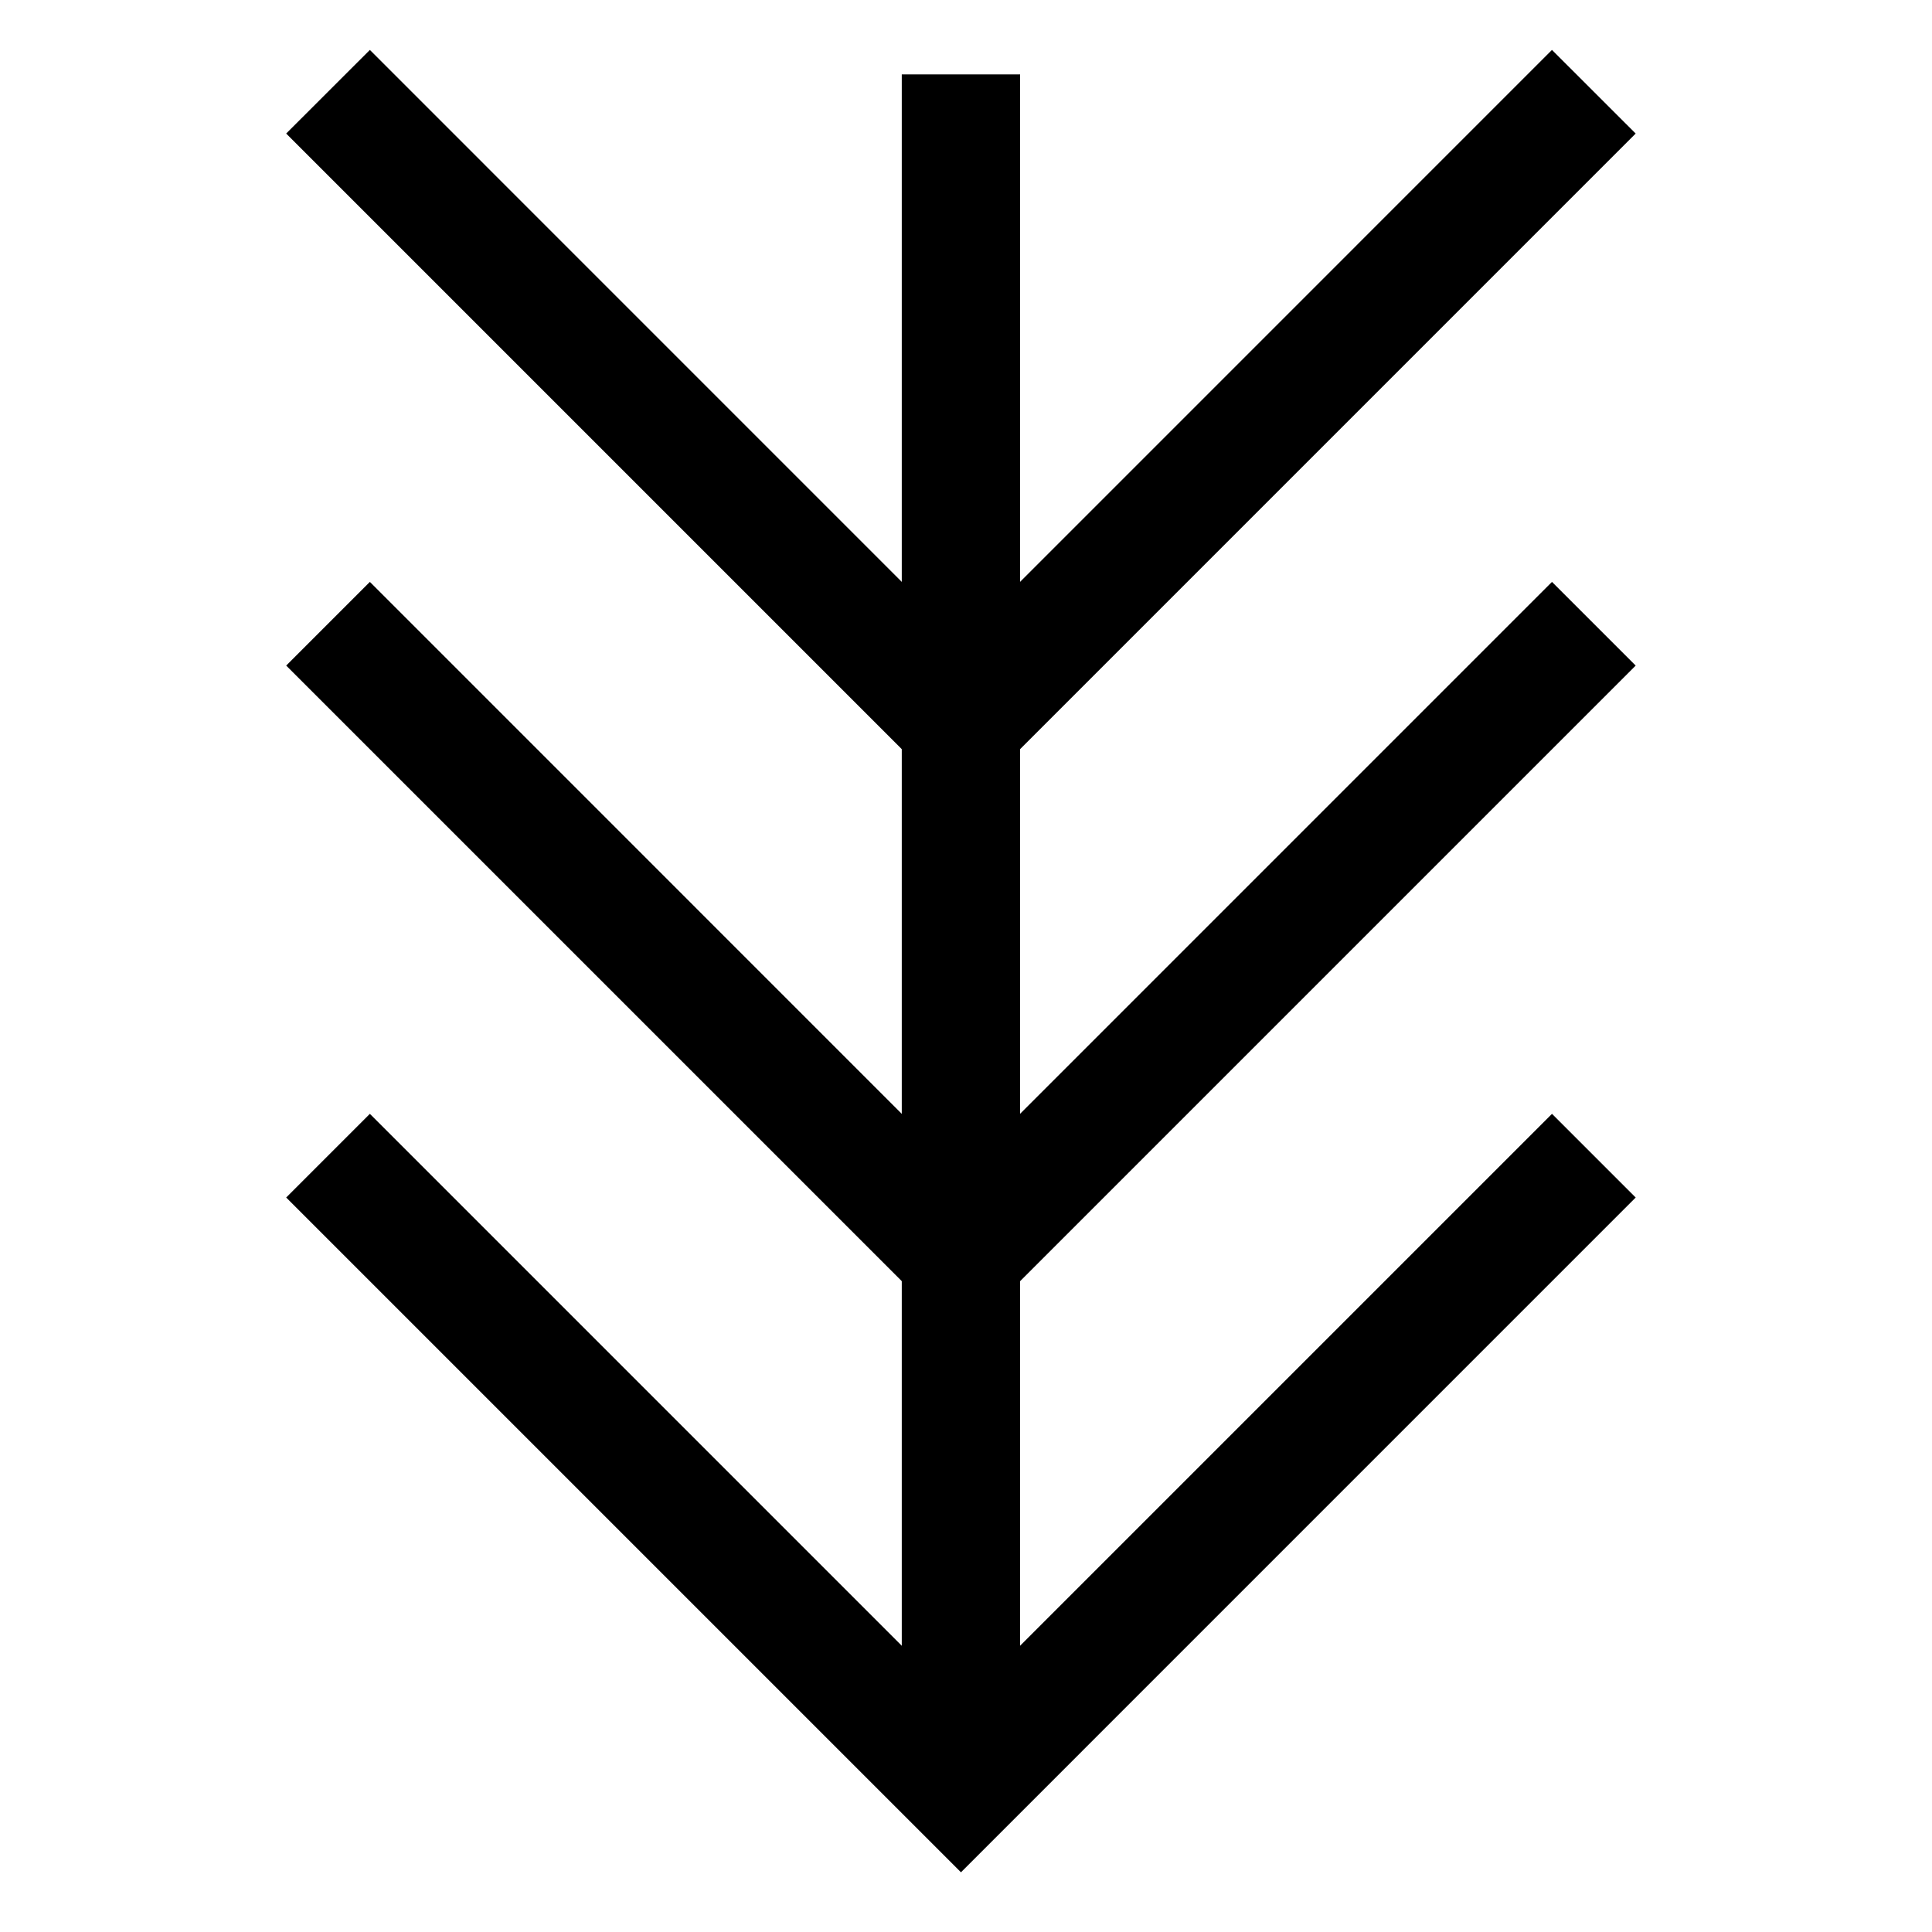
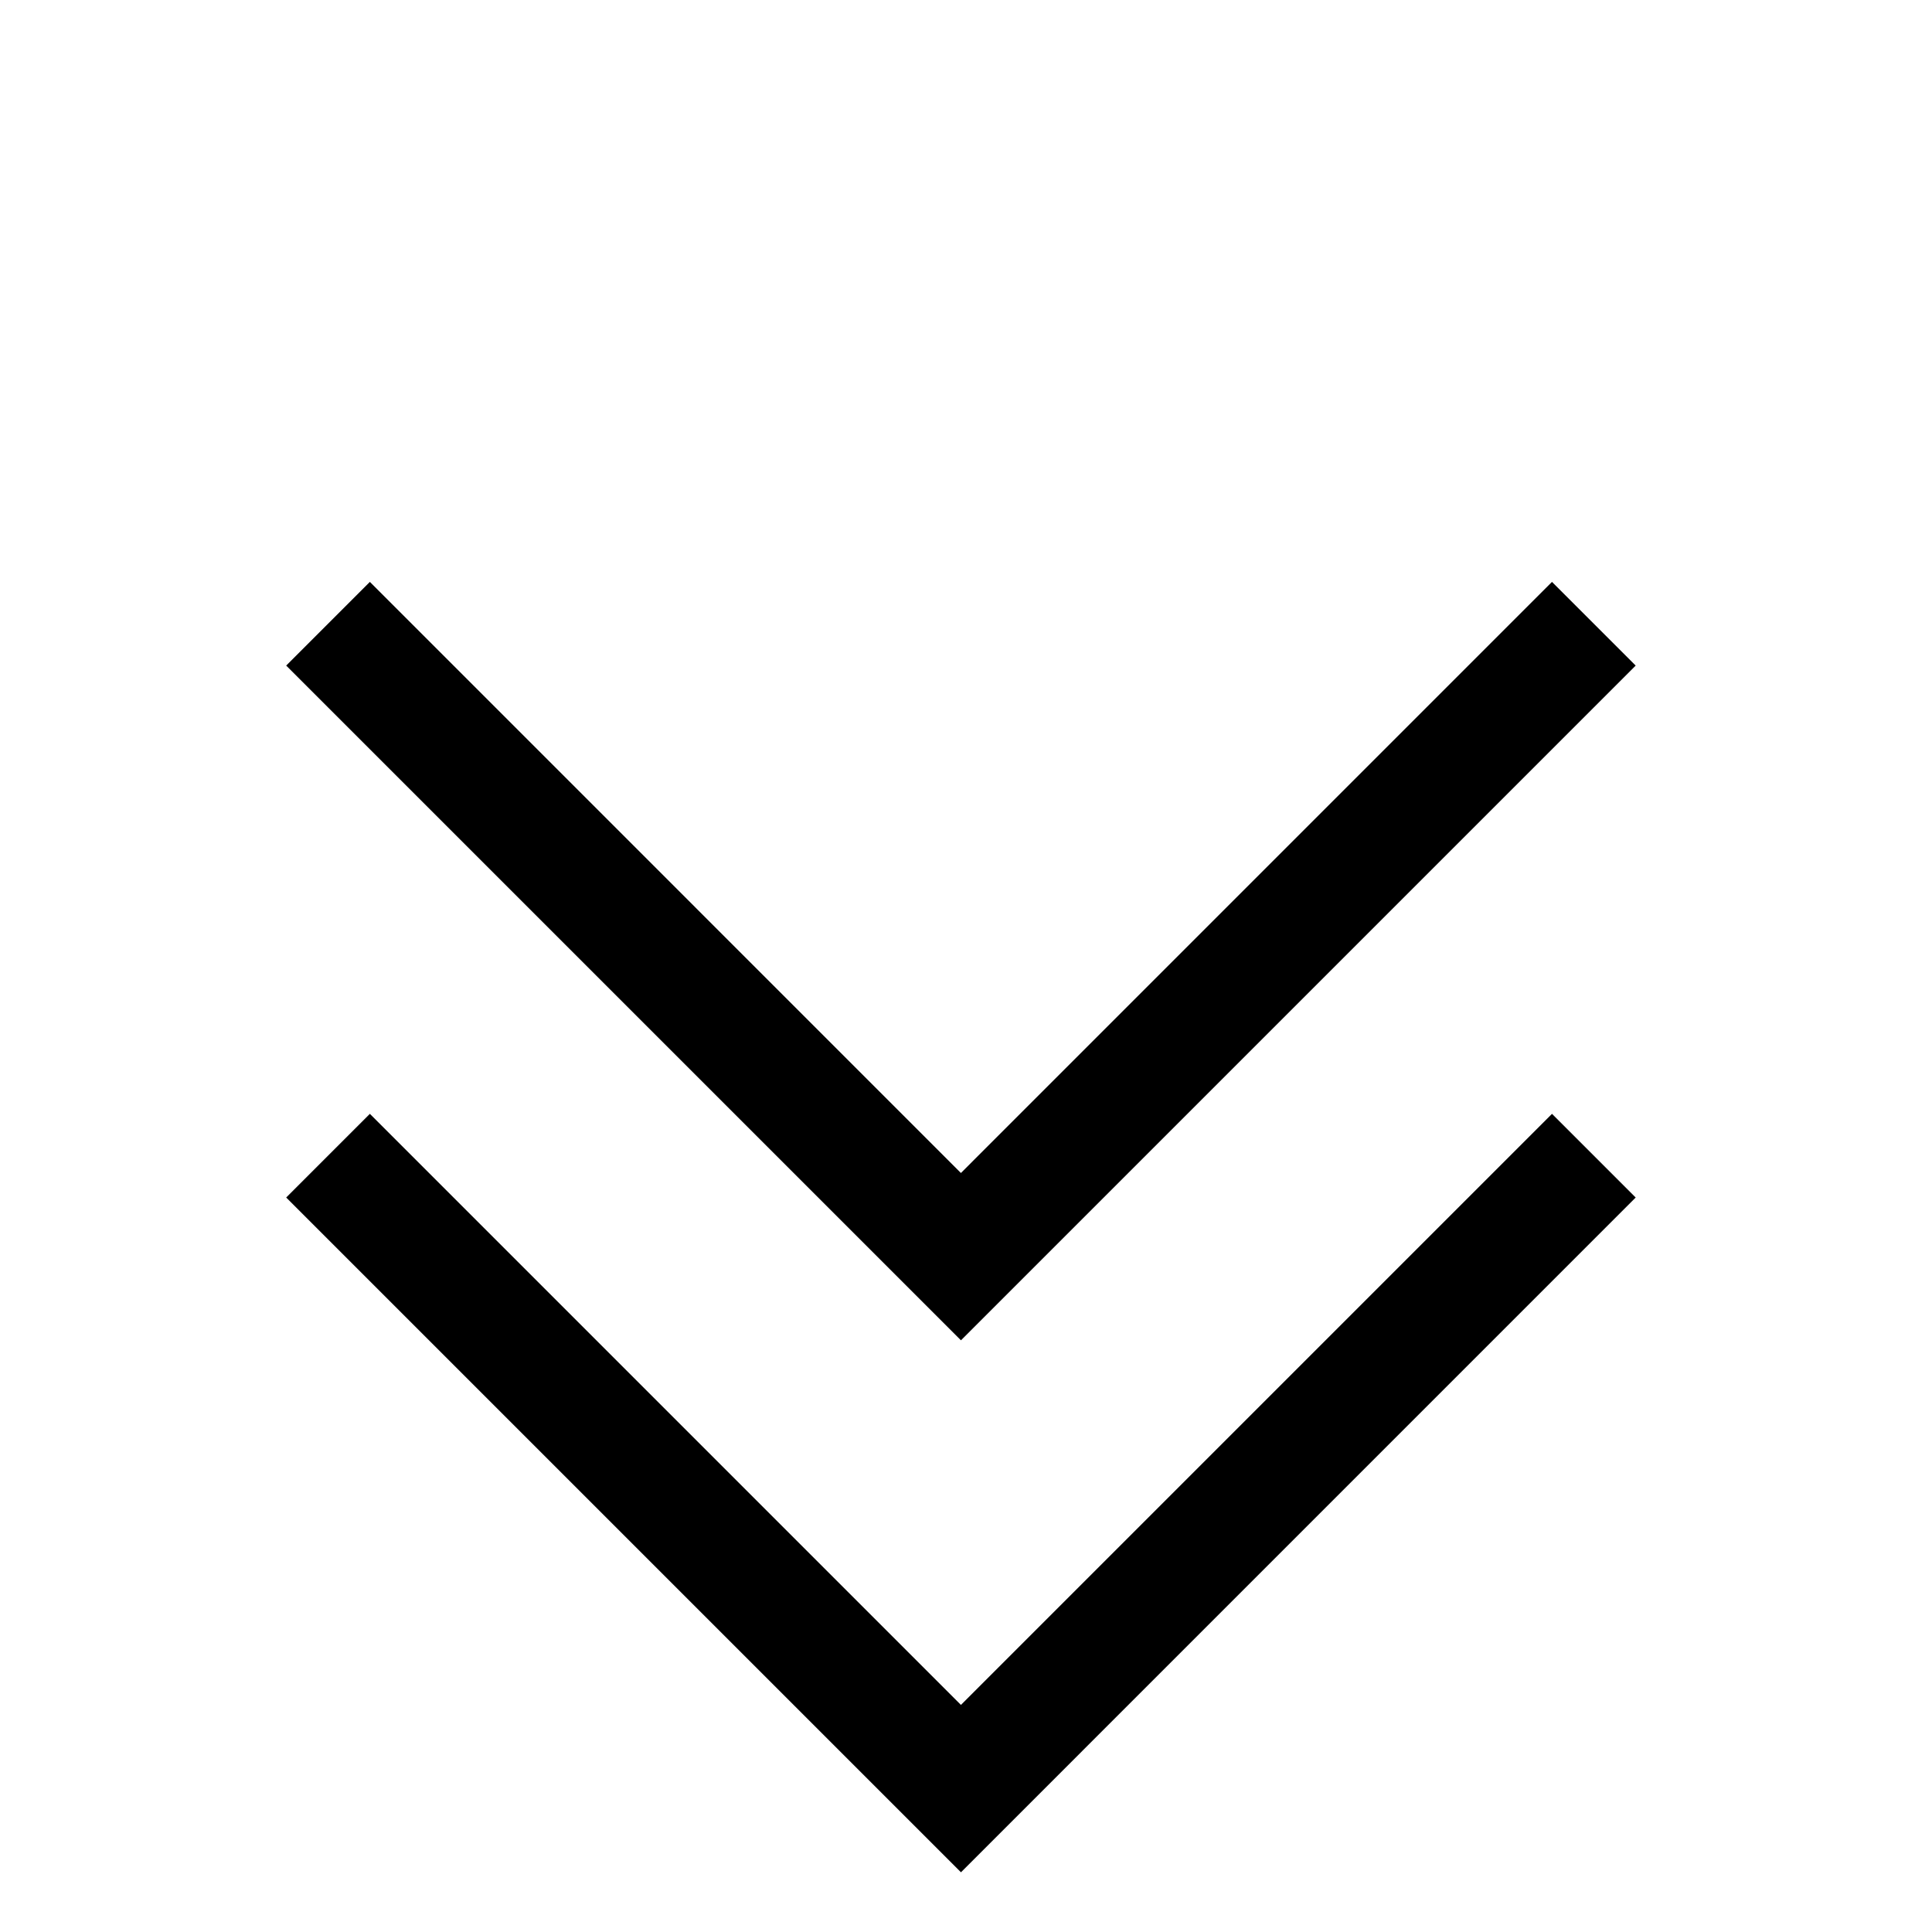
<svg xmlns="http://www.w3.org/2000/svg" fill="#000000" width="800px" height="800px" version="1.1" viewBox="144 144 512 512">
  <g>
-     <path d="m382.98 163.72v454.3h31.355v-454.3z" />
    <path d="m242.02 439.18-22.176 22.176 178.82 178.82 167.72-167.73 11.09-11.09-22.176-22.176-156.64 156.64z" />
-     <path d="m242.02 157.23-22.18 22.16 178.82 178.82 167.72-167.73 11.09-11.09-22.18-22.16-11.086 11.086-145.55 145.56z" />
    <path d="m242.02 298.21-22.176 22.176 11.09 11.09 167.73 167.72 178.81-178.81-22.184-22.176-11.086 11.086-145.55 145.56z" />
  </g>
</svg>